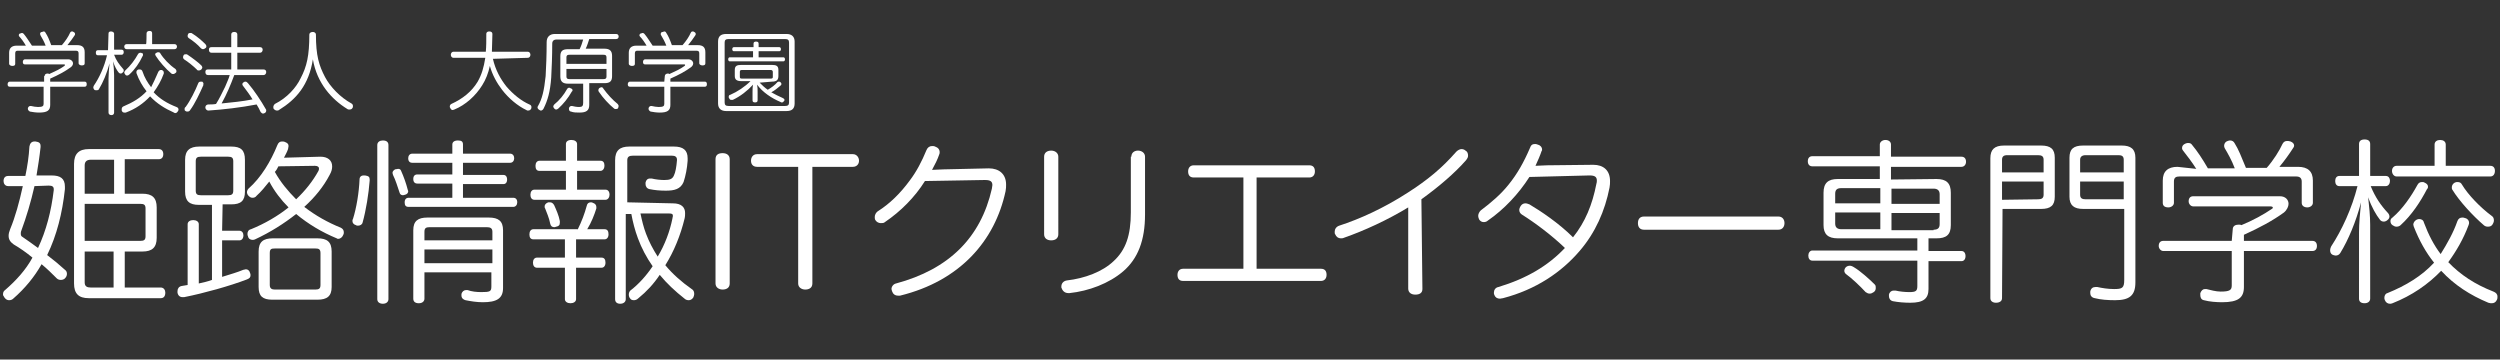
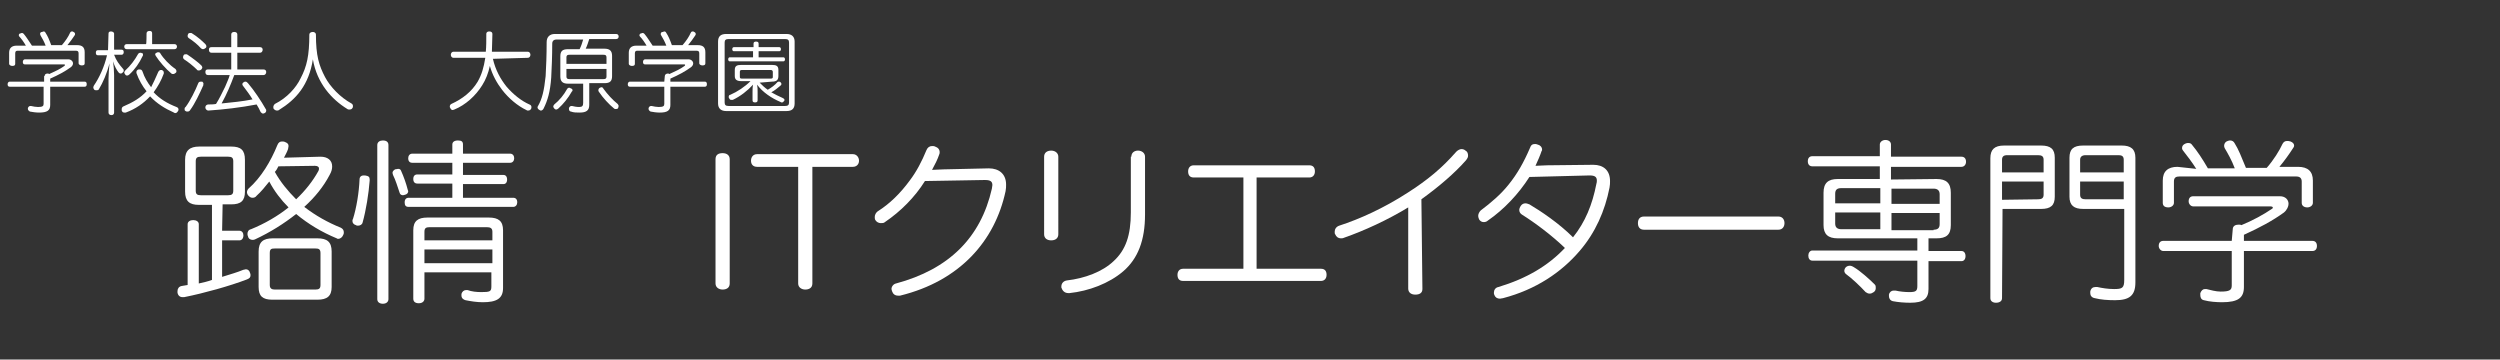
<svg xmlns="http://www.w3.org/2000/svg" version="1.1" id="_レイヤー_2" x="0px" y="0px" width="493px" height="70.9px" viewBox="0 0 493 70.9" style="enable-background:new 0 0 493 70.9;" xml:space="preserve">
  <rect x="0" y="0" width="493" height="70.9" fill="#333333" stroke="none" />
  <style type="text/css">
	.st0{fill:#FFFFFF;}
</style>
  <g id="logo">
    <g>
      <g>
        <g>
          <path class="st0" d="M8.8,15c0-0.3,0.2-0.5,0.6-0.5c0.1,0,0.2,0,0.3,0.1c1.1-0.5,2.2-1,3-1.6c0.1-0.1,0.1-0.1,0.1-0.2      c0-0.1-0.1-0.1-0.2-0.1H4.9c-0.3,0-0.4-0.2-0.4-0.5s0.2-0.5,0.4-0.5h8.6c0.5,0,0.9,0.4,0.9,0.8c0,0.3-0.2,0.6-0.5,0.8      c-1.1,0.8-2.4,1.5-4,2.2v0.6h6.8c0.3,0,0.4,0.2,0.4,0.5s-0.1,0.5-0.4,0.5H9.9v3.6c0,1.1-0.6,1.5-2.2,1.5c-0.6,0-1.3-0.1-1.8-0.2      c-0.2-0.1-0.4-0.3-0.4-0.5c0-0.1,0-0.1,0-0.2c0.1-0.2,0.2-0.4,0.5-0.4c0.1,0,0.1,0,0.1,0c0.4,0.1,1,0.2,1.4,0.2      c0.9,0,1.1-0.2,1.1-0.6v-3.4H1.9c-0.3,0-0.4-0.2-0.4-0.5s0.2-0.5,0.4-0.5h6.8V15H8.8z M5.1,9C4.7,8.3,4.2,7.6,3.8,7.2      C3.8,7.1,3.7,7,3.7,7c0-0.2,0.1-0.4,0.3-0.4c0.1,0,0.2-0.1,0.3-0.1c0.2,0,0.3,0.1,0.4,0.2c0.5,0.6,1,1.4,1.6,2.3H9      C8.7,8.2,8.3,7.5,8,7c0-0.1-0.1-0.2-0.1-0.3c0-0.2,0.1-0.4,0.4-0.4c0.1,0,0.2-0.1,0.3-0.1c0.2,0,0.3,0.1,0.4,0.3      c0.4,0.6,0.7,1.3,1.1,2.4h2.1c0.7-0.8,1.3-1.7,1.6-2.4c0.1-0.2,0.2-0.3,0.4-0.3c0.1,0,0.2,0,0.3,0.1c0.2,0.1,0.3,0.2,0.3,0.4      c0,0.1,0,0.2-0.1,0.3c-0.4,0.6-0.9,1.3-1.4,1.9h1.9c1,0,1.5,0.4,1.5,1.4v2.2c0,0.3-0.2,0.4-0.6,0.4c-0.3,0-0.6-0.2-0.6-0.4v-2      c0-0.4-0.2-0.5-0.6-0.5H3.5C3.2,10,3,10.1,3,10.5v2.1C3,12.9,2.8,13,2.4,13c-0.3,0-0.6-0.2-0.6-0.4v-2.2C1.8,9.5,2.3,9,3.3,9      L5.1,9L5.1,9z" />
          <path class="st0" d="M21.4,6.6c0-0.3,0.2-0.4,0.5-0.4s0.6,0.2,0.6,0.4v3.2H24c0.3,0,0.4,0.2,0.4,0.5s-0.2,0.5-0.4,0.5h-1.5      c0.4,1.1,1,1.9,1.7,2.7c0.1,0.1,0.2,0.2,0.2,0.4s0,0.2-0.2,0.4c-0.1,0.1-0.2,0.2-0.4,0.2s-0.3-0.1-0.4-0.2      c-0.4-0.5-0.8-1.2-1.1-2.2c0.1,0.8,0.2,1.9,0.2,2.7v7.4c0,0.3-0.2,0.5-0.5,0.5c-0.4,0-0.6-0.2-0.6-0.5v-6.7c0-0.9,0.1-2,0.2-3      c-0.5,1.9-1.3,3.8-2.1,5.1c-0.1,0.2-0.3,0.2-0.5,0.2c-0.1,0-0.3,0-0.4-0.1s-0.2-0.3-0.2-0.4s0-0.2,0.1-0.4      c1.1-1.6,2.1-3.8,2.6-6h-1.8c-0.3,0-0.4-0.2-0.4-0.5s0.1-0.5,0.4-0.5h2L21.4,6.6L21.4,6.6z M31.2,14.2c0.1-0.2,0.3-0.4,0.5-0.4      c0.1,0,0.1,0,0.2,0c0.2,0.1,0.4,0.2,0.4,0.5c0,0.1,0,0.1,0,0.2c-0.5,1.4-1.2,2.6-2,3.7c1.2,1.3,2.7,2.2,4.5,2.9      c0.3,0.1,0.4,0.3,0.4,0.5c0,0.1,0,0.2-0.1,0.3c-0.1,0.2-0.3,0.4-0.5,0.4c-0.1,0-0.2,0-0.3-0.1c-1.8-0.8-3.4-1.8-4.7-3.2      c-1.3,1.4-2.9,2.5-4.8,3.2c-0.1,0-0.2,0-0.3,0c-0.2,0-0.4-0.1-0.5-0.4c0-0.1,0-0.2,0-0.3c0-0.2,0.1-0.4,0.3-0.5      c1.9-0.8,3.4-1.7,4.6-3c-0.8-1-1.5-2.2-2-3.6c0-0.1,0-0.1,0-0.2c0-0.2,0.1-0.4,0.4-0.5c0.1,0,0.2,0,0.3,0c0.2,0,0.4,0.1,0.5,0.4      c0.4,1.2,1,2.2,1.7,3.1C30.2,16.4,30.7,15.4,31.2,14.2z M28.2,10.8c0,0.1,0,0.2-0.1,0.3c-0.6,1.3-1.5,2.6-2.6,3.6      c-0.1,0.1-0.3,0.2-0.4,0.2s-0.3,0-0.4-0.2c-0.1-0.1-0.2-0.3-0.2-0.4s0.1-0.3,0.2-0.4c1-0.9,1.9-2.1,2.5-3.2      c0.1-0.2,0.3-0.3,0.5-0.3c0.1,0,0.2,0,0.3,0.1C28.1,10.4,28.2,10.6,28.2,10.8L28.2,10.8z M28.9,6.6c0-0.3,0.2-0.5,0.6-0.5      S30,6.3,30,6.6v2.1h4.4c0.3,0,0.5,0.2,0.5,0.5s-0.2,0.5-0.5,0.5H25c-0.3,0-0.5-0.2-0.5-0.5s0.2-0.5,0.5-0.5h3.8      C28.9,8.7,28.9,6.6,28.9,6.6z M31.2,10.3c0.2,0,0.4,0.1,0.4,0.2c0.6,1,1.8,2.3,3,3.1c0.1,0.1,0.2,0.3,0.2,0.4s0,0.3-0.2,0.4      c-0.1,0.1-0.3,0.2-0.4,0.2c-0.1,0-0.3,0-0.4-0.1c-1.1-0.9-2.4-2.4-3.1-3.5c0-0.1-0.1-0.2-0.1-0.2c0-0.2,0.1-0.4,0.3-0.4      C31,10.3,31.1,10.3,31.2,10.3L31.2,10.3z" />
          <path class="st0" d="M39.7,12.9c0.1,0.1,0.2,0.3,0.2,0.4c0,0.1-0.1,0.3-0.2,0.4c-0.1,0.1-0.3,0.2-0.5,0.2c-0.1,0-0.3,0-0.4-0.2      c-0.6-0.6-1.7-1.5-2.5-2c-0.1-0.1-0.2-0.2-0.2-0.4c0-0.1,0-0.2,0.1-0.4s0.3-0.2,0.5-0.2c0.1,0,0.2,0,0.3,0.1      C37.9,11.4,39.1,12.3,39.7,12.9L39.7,12.9z M40.1,16.6c0,0.1,0,0.1,0,0.2c-0.7,1.6-1.7,3.7-2.6,4.9C37.4,21.9,37.2,22,37,22      c-0.1,0-0.3,0-0.4-0.1c-0.2-0.1-0.2-0.2-0.2-0.4c0-0.1,0-0.3,0.2-0.4c0.9-1.2,1.9-3.2,2.5-4.7c0.1-0.2,0.2-0.3,0.5-0.3      c0.1,0,0.2,0,0.3,0C40,16.2,40.2,16.4,40.1,16.6L40.1,16.6z M40.5,8.7c0.1,0.1,0.2,0.3,0.2,0.4s0,0.3-0.2,0.4      c-0.1,0.1-0.3,0.2-0.5,0.2c-0.1,0-0.3-0.1-0.4-0.2C39,8.8,38,8,37.2,7.5C37.1,7.4,37,7.3,37,7.1c0-0.1,0-0.2,0.1-0.4      s0.3-0.2,0.5-0.2c0.1,0,0.2,0,0.3,0.1C38.9,7.2,39.9,8.1,40.5,8.7L40.5,8.7z M45.6,10.4h-3.9c-0.3,0-0.5-0.2-0.5-0.6      s0.2-0.5,0.5-0.5h3.9V6.8c0-0.3,0.2-0.5,0.6-0.5s0.6,0.2,0.6,0.5v2.5h4.5c0.3,0,0.5,0.2,0.5,0.5s-0.2,0.6-0.5,0.6h-4.5v3.3H52      c0.3,0,0.5,0.2,0.5,0.5s-0.2,0.6-0.5,0.6h-5.8c-0.7,1.9-1.5,3.8-2.5,5.6c2-0.2,4.1-0.4,6.1-0.8c-0.6-1-1.3-1.9-1.9-2.7      c-0.1-0.1-0.1-0.2-0.1-0.3c0-0.2,0.1-0.3,0.3-0.4c0.1-0.1,0.2-0.1,0.3-0.1c0.2,0,0.3,0.1,0.5,0.3c1.2,1.4,2.6,3.5,3.5,5.1      c0.1,0.1,0.1,0.2,0.1,0.3c0,0.2-0.1,0.4-0.3,0.5c-0.1,0-0.2,0.1-0.3,0.1c-0.2,0-0.3-0.1-0.5-0.3c-0.2-0.5-0.5-1-0.8-1.5      c-3.1,0.6-6.5,1-9.5,1.2l0,0c-0.3,0-0.5-0.2-0.6-0.5v-0.1c0-0.4,0.2-0.5,0.5-0.6c0.5,0,1.1,0,1.6-0.1c0.7-1.1,1.2-2.2,1.8-3.4      c0.3-0.8,0.7-1.5,0.9-2.3H41c-0.3,0-0.5-0.2-0.5-0.6s0.2-0.5,0.5-0.5h4.6V10.4L45.6,10.4z" />
          <path class="st0" d="M55,21.7c-0.1,0.1-0.3,0.1-0.4,0.1c-0.2,0-0.4-0.1-0.6-0.3c-0.1-0.1-0.1-0.3-0.1-0.4c0-0.2,0.1-0.4,0.3-0.6      c2.4-1.2,4.2-3.2,5.1-5.1C60.5,13.1,61,11,61,6.8c0-0.3,0.3-0.5,0.7-0.5c0.3,0,0.6,0.2,0.6,0.5c0,4.2,0.6,6.1,1.8,8.4      c1,1.9,3,4,5.2,5.2c0.2,0.1,0.3,0.3,0.3,0.5c0,0.1,0,0.3-0.1,0.4c-0.1,0.2-0.3,0.3-0.6,0.3c-0.1,0-0.3,0-0.4-0.1      c-3.1-1.9-6-5.1-6.8-9.8C60.9,16.8,58.4,19.6,55,21.7L55,21.7z" />
          <path class="st0" d="M97.2,11.6c0.5,2.2,1.5,4,2.7,5.5c1.3,1.5,2.9,2.8,4.5,3.5c0.3,0.1,0.4,0.3,0.4,0.5c0,0.1,0,0.3-0.1,0.4      c-0.1,0.2-0.3,0.3-0.6,0.3c-0.1,0-0.2,0-0.3-0.1c-1.7-0.8-3.5-2.3-4.8-4c-1-1.3-1.9-2.9-2.4-4.7c-0.3,1.4-0.8,2.7-1.5,3.8      c-1.3,2.1-3.3,3.9-5.5,4.8c-0.1,0-0.2,0.1-0.3,0.1c-0.2,0-0.4-0.1-0.5-0.4c-0.1-0.1-0.1-0.2-0.1-0.3c0-0.2,0.1-0.4,0.3-0.5      c2.2-1,4-2.4,5.2-4.4c0.8-1.4,1.2-2.8,1.5-4.7h-6.3c-0.3,0-0.5-0.3-0.5-0.6s0.2-0.6,0.5-0.6h6.4c0.1-1,0.1-2.2,0.1-3.5      c0-0.4,0.3-0.5,0.6-0.5c0.4,0,0.6,0.2,0.6,0.5c0,1.3-0.1,2.4-0.1,3.5h7.1c0.3,0,0.5,0.3,0.5,0.6s-0.2,0.6-0.5,0.6L97.2,11.6      L97.2,11.6z" />
          <path class="st0" d="M116.2,20.7c0,1.1-0.6,1.5-1.9,1.5c-0.6,0-1.2,0-1.7-0.2c-0.3,0-0.4-0.3-0.4-0.5c0,0,0-0.1,0-0.2      c0.1-0.2,0.2-0.4,0.5-0.4h0.1c0.4,0.1,0.9,0.2,1.4,0.2c0.6,0,0.8-0.2,0.8-0.8v-3.8h-3c-1,0-1.5-0.4-1.5-1.4v-4      c0-1,0.4-1.4,1.5-1.4h2.3c0.3-0.6,0.5-1.2,0.7-1.9h-5.3c-0.5,0-0.8,0.3-0.8,0.8c0,2.5-0.1,4.8-0.2,6.7c-0.2,2.8-0.7,4.5-1.5,6.1      c-0.1,0.2-0.3,0.4-0.5,0.4c-0.1,0-0.2,0-0.3-0.1c-0.2-0.1-0.4-0.3-0.4-0.5c0-0.1,0-0.2,0.1-0.3c0.8-1.4,1.2-3,1.5-5.9      c0.1-1.8,0.2-4.1,0.2-6.7c0-1,0.6-1.6,1.6-1.6h12.1c0.3,0,0.5,0.2,0.5,0.5s-0.2,0.5-0.5,0.5h-5.3c-0.2,0.6-0.4,1.3-0.7,1.9h3.7      c1,0,1.5,0.4,1.5,1.4v4c0,1-0.4,1.4-1.5,1.4h-3L116.2,20.7L116.2,20.7z M112.9,17.8c0,0.1,0,0.2-0.1,0.2      c-0.8,1.4-1.7,2.5-2.7,3.4c-0.1,0.1-0.3,0.2-0.4,0.2c-0.2,0-0.3-0.1-0.4-0.2s-0.2-0.3-0.2-0.4s0.1-0.3,0.2-0.4      c1-0.8,1.9-1.9,2.5-3c0.1-0.2,0.3-0.3,0.4-0.3s0.2,0,0.3,0.1C112.8,17.5,112.9,17.6,112.9,17.8L112.9,17.8z M119.6,11.3      c0-0.4-0.2-0.5-0.6-0.5h-6.7c-0.4,0-0.6,0.1-0.6,0.5v1.3h7.9C119.6,12.6,119.6,11.3,119.6,11.3z M111.7,15.1      c0,0.4,0.2,0.5,0.6,0.5h6.7c0.4,0,0.6-0.1,0.6-0.5v-1.5h-7.9C111.7,13.6,111.7,15.1,111.7,15.1z M118.6,17.2      c0.2,0,0.3,0.1,0.4,0.3c0.8,1.1,1.8,2.2,2.8,3c0.1,0.1,0.2,0.3,0.2,0.4s-0.1,0.3-0.1,0.4c-0.1,0.2-0.3,0.2-0.5,0.2      c-0.1,0-0.2,0-0.3-0.1c-1-0.8-2.2-2.1-3-3.3c-0.1-0.1-0.1-0.2-0.1-0.3c0-0.2,0.1-0.4,0.3-0.5C118.5,17.2,118.6,17.2,118.6,17.2      L118.6,17.2z" />
          <path class="st0" d="M131.1,15c0-0.3,0.3-0.5,0.6-0.5c0.1,0,0.2,0,0.3,0.1c1.1-0.5,2.2-1,3-1.6c0.1-0.1,0.1-0.1,0.1-0.2      c0-0.1-0.1-0.1-0.2-0.1h-7.7c-0.3,0-0.4-0.2-0.4-0.5s0.2-0.5,0.4-0.5h8.6c0.5,0,0.9,0.4,0.9,0.8c0,0.3-0.2,0.6-0.5,0.8      c-1.1,0.8-2.4,1.5-4,2.2v0.6h6.8c0.3,0,0.4,0.2,0.4,0.5s-0.1,0.5-0.4,0.5h-6.8v3.6c0,1.1-0.6,1.5-2.1,1.5      c-0.6,0-1.3-0.1-1.8-0.2c-0.2-0.1-0.4-0.3-0.4-0.5c0-0.1,0-0.1,0-0.2c0.1-0.2,0.2-0.4,0.5-0.4c0.1,0,0.1,0,0.1,0      c0.4,0.1,1,0.2,1.4,0.2c0.9,0,1.1-0.2,1.1-0.6v-3.4h-6.8c-0.3,0-0.4-0.2-0.4-0.5s0.2-0.5,0.4-0.5h6.8L131.1,15L131.1,15z       M127.5,9c-0.4-0.7-0.9-1.4-1.3-1.8c-0.1-0.1-0.1-0.2-0.1-0.2c0-0.2,0.1-0.4,0.3-0.4c0.1,0,0.2-0.1,0.3-0.1      c0.2,0,0.3,0.1,0.4,0.2c0.5,0.6,1,1.4,1.6,2.3h2.7c-0.3-0.8-0.7-1.5-1-2c-0.1-0.1-0.1-0.2-0.1-0.3c0-0.2,0.1-0.4,0.4-0.4      c0.1,0,0.2-0.1,0.3-0.1c0.2,0,0.3,0.1,0.4,0.3c0.4,0.6,0.7,1.3,1.1,2.4h2.1c0.7-0.8,1.3-1.7,1.6-2.4c0.1-0.2,0.2-0.3,0.4-0.3      c0.1,0,0.2,0,0.3,0.1c0.2,0.1,0.3,0.2,0.3,0.4c0,0.1,0,0.2-0.1,0.3c-0.4,0.6-0.9,1.3-1.4,1.9h1.9c1,0,1.5,0.4,1.5,1.4v2.2      c0,0.3-0.2,0.4-0.6,0.4c-0.3,0-0.6-0.2-0.6-0.4v-2c0-0.4-0.2-0.5-0.6-0.5h-11.6c-0.3,0-0.5,0.1-0.5,0.5v2.1      c0,0.3-0.2,0.4-0.6,0.4c-0.3,0-0.6-0.2-0.6-0.4v-2.2c0-0.9,0.5-1.4,1.5-1.4L127.5,9L127.5,9z" />
          <path class="st0" d="M156.7,20.4c0,1-0.5,1.5-1.6,1.5h-11.9c-1,0-1.6-0.5-1.6-1.5V8.2c0-1,0.5-1.5,1.6-1.5h11.9      c1,0,1.6,0.5,1.6,1.5V20.4z M154.8,20.9c0.6,0,0.8-0.2,0.8-0.7V8.4c0-0.5-0.2-0.7-0.8-0.7h-11.1c-0.6,0-0.8,0.2-0.8,0.7v11.8      c0,0.5,0.2,0.7,0.8,0.7C143.7,20.9,154.8,20.9,154.8,20.9z M144.7,10.1c-0.2,0-0.3-0.2-0.3-0.4s0.1-0.4,0.3-0.4h3.9V8.6      c0-0.3,0.2-0.4,0.5-0.4s0.5,0.1,0.5,0.4v0.7h4.1c0.2,0,0.3,0.2,0.3,0.4s-0.1,0.4-0.3,0.4h-4.1v1.2h4.9c0.2,0,0.3,0.2,0.3,0.4      s-0.1,0.4-0.3,0.4h-10.6c-0.2,0-0.3-0.2-0.3-0.4s0.1-0.4,0.3-0.4h4.6v-1.2H144.7z M149.8,16.3c0.5,0.5,1,1,1.6,1.4      c0.7-0.4,1.4-0.9,1.9-1.5c0.1-0.1,0.2-0.1,0.3-0.1s0.2,0,0.3,0.1s0.2,0.2,0.2,0.4c0,0.1-0.1,0.2-0.2,0.3c-0.6,0.5-1.2,1-1.8,1.3      c0.7,0.4,1.5,0.8,2.2,1.1c0.2,0.1,0.4,0.2,0.4,0.4c0,0.1,0,0.2-0.1,0.2c-0.1,0.2-0.2,0.3-0.4,0.3c-0.1,0-0.2,0-0.3-0.1      c-1.7-0.7-3.5-1.9-4.6-3.4c0.1,0.5,0.1,0.9,0.1,1.4v1.7c0,0.3-0.2,0.4-0.5,0.4s-0.5-0.1-0.5-0.4v-1.7c0-0.4,0-0.9,0.1-1.4      c-1.1,1.2-2.5,2.3-4,3c-0.1,0-0.2,0-0.3,0c-0.2,0-0.3-0.1-0.4-0.3c-0.1-0.1-0.1-0.2-0.1-0.3c0-0.2,0.1-0.4,0.3-0.4      c1.4-0.6,2.9-1.6,4-2.7h-1.8c-0.9,0-1.3-0.3-1.3-1v-1.2c0-0.8,0.4-1,1.3-1h6c0.9,0,1.3,0.2,1.3,1V15c0,0.8-0.4,1.1-1.3,1.1      L149.8,16.3L149.8,16.3z M146.3,13.8c-0.3,0-0.4,0.1-0.4,0.4v1c0,0.2,0.1,0.3,0.4,0.3h5.7c0.3,0,0.4-0.1,0.4-0.3v-1      c0-0.2-0.1-0.4-0.4-0.4H146.3z" />
        </g>
        <g>
-           <path class="st0" d="M1.6,36.7c-0.6,0-0.9-0.5-0.9-1c0-0.6,0.3-1,0.9-1H5c0.4-1.9,0.7-3.9,0.8-5.8c0.1-0.6,0.4-1,1-1      c0.1,0,0.2,0,0.2,0c0.7,0.1,1,0.3,1,0.9c0,0.1,0,0.1,0,0.2c-0.2,1.9-0.5,3.8-0.8,5.6h3c1.7,0,2.6,0.6,2.6,2.2c0,0.1,0,0.3,0,0.5      c-0.5,4.7-1.6,9.1-3.5,13c1.2,0.9,2.4,1.9,3.5,2.9c0.3,0.2,0.4,0.5,0.4,0.8s-0.1,0.6-0.4,0.9c-0.2,0.2-0.5,0.3-0.8,0.3      s-0.6-0.1-0.8-0.3c-0.9-0.9-1.9-1.9-3-2.8c-1.4,2.5-3.3,4.8-5.6,6.8c-0.2,0.2-0.5,0.3-0.8,0.3s-0.6-0.1-0.9-0.5      c-0.1-0.2-0.2-0.3-0.3-0.5c0-0.1,0-0.2,0-0.2c0-0.3,0.1-0.6,0.4-0.8c2.2-1.9,4.1-4,5.4-6.4c-1.2-1-2.5-1.9-3.7-2.6      c-0.7-0.5-1-1-1-1.7c0-0.4,0.1-0.8,0.3-1.3c1-2.4,1.8-5.3,2.5-8.5C4.6,36.7,1.6,36.7,1.6,36.7z M6.8,36.7      c-0.7,3.1-1.6,6.1-2.6,8.8c-0.1,0.2-0.1,0.5-0.1,0.6c0,0.3,0.1,0.5,0.3,0.6c0.9,0.6,2,1.4,3.1,2.2c1.6-3.4,2.6-7.2,3.1-11.4      v-0.2c0-0.5-0.3-0.7-1-0.7L6.8,36.7L6.8,36.7z M24.6,38.2h3.5c1.9,0,2.8,0.8,2.8,2.7v6c0,1.9-0.9,2.7-2.8,2.7h-3.5v7.1h7.1      c0.6,0,0.9,0.5,0.9,1c0,0.7-0.3,1.1-0.9,1.1H17.5c-2,0-2.9-0.9-2.9-2.9V32.3c0-2,1-2.9,2.9-2.9h13.8c0.6,0,0.9,0.4,0.9,1      c0,0.6-0.3,1-0.9,1h-6.7L24.6,38.2L24.6,38.2z M17.9,31.5c-0.7,0-1.2,0.3-1.2,1.1v5.6h5.8v-6.7H17.9L17.9,31.5z M27.7,47.5      c0.7,0,1-0.2,1-0.9v-5.5c0-0.7-0.3-0.9-1-0.9h-11v7.3H27.7z M22.4,49.6h-5.7v6.1c0,0.8,0.5,1,1.2,1h4.5L22.4,49.6L22.4,49.6z" />
          <path class="st0" d="M43.8,45.5h3.4c0.5,0,0.8,0.4,0.8,0.9c0,0.6-0.3,1-0.8,1h-3.4v7.2c1.6-0.5,3-0.9,4.2-1.4      c0.2,0,0.3-0.1,0.5-0.1c0.4,0,0.7,0.3,0.8,0.7c0.1,0.2,0.1,0.3,0.1,0.5c0,0.4-0.2,0.6-0.7,0.8c-3.4,1.3-8.4,2.7-12.4,3.5      c-0.1,0-0.2,0-0.3,0c-0.5,0-0.9-0.3-1-0.9c0-0.1,0-0.2,0-0.3c0-0.5,0.3-0.9,0.8-1c0.4-0.1,0.8-0.1,1.2-0.2v-12      c0-0.5,0.5-0.8,1.1-0.8s1.1,0.3,1.1,0.8v11.7c0.9-0.2,1.8-0.4,2.6-0.7V40.4h-2.6c-1.8,0-2.7-0.7-2.7-2.6v-6.3      c0-1.8,0.9-2.6,2.8-2.6h6.3c1.9,0,2.7,0.7,2.7,2.6v6.3c0,1.8-0.8,2.5-2.7,2.5h-1.7L43.8,45.5L43.8,45.5z M45,38.5      c0.7,0,1-0.2,1-0.9v-5.8c0-0.7-0.3-0.9-1-0.9h-5.4c-0.7,0-1,0.2-1,0.9v5.8c0,0.7,0.3,0.9,1,0.9H45z M63.2,30.9      c1.4,0,2.3,0.7,2.3,1.9c0,0.5-0.1,1-0.5,1.7c-1.2,2.3-2.9,4.4-5,6.3c2.2,1.7,4.7,3.1,7.2,4.1c0.4,0.2,0.6,0.5,0.6,0.9      c0,0.2,0,0.3-0.1,0.5c-0.2,0.5-0.6,0.8-1,0.8c-0.1,0-0.2,0-0.3-0.1c-2.9-1.2-5.6-2.8-8-4.8c-2.4,1.9-5.1,3.6-8.1,5      c-0.2,0.1-0.3,0.1-0.5,0.1c-0.4,0-0.8-0.2-0.9-0.7c-0.1-0.2-0.1-0.3-0.1-0.5c0-0.4,0.2-0.8,0.7-0.9c2.7-1.1,5.3-2.6,7.4-4.3      c-1.5-1.5-2.8-3.2-3.8-5.1c-0.8,1-1.6,2-2.5,2.8c-0.2,0.3-0.5,0.4-0.8,0.4s-0.5-0.1-0.8-0.4c-0.2-0.2-0.3-0.5-0.3-0.7      s0.1-0.5,0.3-0.7c2.5-2.2,4.4-5.4,5.7-8.6c0.2-0.5,0.5-0.7,0.9-0.7c0.2,0,0.4,0,0.6,0.1c0.5,0.2,0.7,0.4,0.7,0.8      c0,0.2-0.1,0.4-0.1,0.6c-0.2,0.6-0.5,1.1-0.8,1.7L63.2,30.9L63.2,30.9z M62.6,47c1.9,0,2.8,0.7,2.8,2.6v7c0,1.8-0.9,2.5-2.8,2.5      h-8.9c-1.9,0-2.7-0.7-2.7-2.5v-7c0-1.9,0.9-2.6,2.8-2.6H62.6L62.6,47z M62.2,57.1c0.7,0,1-0.2,1-0.9v-6.3c0-0.8-0.4-0.9-1-0.9      h-8c-0.7,0-1,0.1-1,0.9v6.3c0,0.7,0.4,0.9,1,0.9H62.2z M54.9,32.8c-0.2,0.4-0.4,0.8-0.7,1.1c1.1,2,2.6,3.8,4.2,5.4      c1.8-1.7,3.3-3.6,4.4-5.6c0.1-0.2,0.1-0.3,0.1-0.5c0-0.3-0.3-0.5-0.8-0.5L54.9,32.8L54.9,32.8z" />
          <path class="st0" d="M72.9,35.4v0.2c-0.2,2.6-0.7,5.8-1.4,8.3c-0.1,0.4-0.5,0.6-0.9,0.6c-0.1,0-0.3,0-0.4-0.1      c-0.4-0.1-0.7-0.4-0.7-0.8c0-0.1,0-0.3,0.1-0.4c0.7-2.2,1.2-5.3,1.3-7.8c0-0.5,0.3-0.8,0.8-0.8H72      C72.7,34.7,72.9,34.9,72.9,35.4L72.9,35.4z M76.6,59c0,0.5-0.4,0.9-1.1,0.9c-0.6,0-1.1-0.3-1.1-0.9V28.6c0-0.6,0.5-0.9,1.1-0.9      c0.7,0,1.1,0.3,1.1,0.9V59z M78.5,33.3c0.3,0,0.5,0.1,0.6,0.4c0.5,1.1,1,2.5,1.3,3.7c0,0.1,0.1,0.2,0.1,0.3      c0,0.3-0.2,0.6-0.6,0.7c-0.1,0-0.3,0.1-0.4,0.1c-0.3,0-0.6-0.1-0.7-0.5c-0.4-1.2-0.8-2.5-1.3-3.5c0-0.1-0.1-0.3-0.1-0.4      c0-0.3,0.2-0.5,0.5-0.7C78.1,33.4,78.3,33.3,78.5,33.3L78.5,33.3z M89.2,36.2h-6.9c-0.5,0-0.8-0.3-0.8-0.9s0.3-0.9,0.8-0.9h6.9      v-2.3h-7.9c-0.5,0-0.8-0.3-0.8-0.9c0-0.5,0.3-0.9,0.8-0.9h7.9v-1.8c0-0.5,0.4-0.8,1.1-0.8s1,0.2,1,0.8v1.8h9.3      c0.5,0,0.8,0.4,0.8,0.9s-0.3,0.9-0.8,0.9h-9.3v2.4h8c0.4,0,0.7,0.3,0.7,0.9s-0.3,0.9-0.7,0.9h-8V39h9.9c0.5,0,0.8,0.3,0.8,0.9      c0,0.5-0.3,0.9-0.8,0.9H80.6c-0.6,0-0.8-0.3-0.8-0.9c0-0.6,0.3-0.9,0.8-0.9h8.6C89.2,38.9,89.2,36.2,89.2,36.2z M83.7,53.7v5.2      c0,0.5-0.4,0.9-1.1,0.9s-1.1-0.3-1.1-0.9V45.4c0-1.8,0.9-2.5,2.8-2.5h12.1c1.9,0,2.8,0.7,2.8,2.5v11.4c0,2.1-1.3,2.8-4,2.8      c-1.2,0-2.4-0.2-3.4-0.4c-0.4-0.1-0.8-0.4-0.8-0.9c0-0.1,0-0.2,0-0.3c0.1-0.5,0.5-0.8,0.9-0.8c0.1,0,0.2,0,0.3,0      c0.8,0.3,1.8,0.4,2.7,0.4c1.7,0,2-0.1,2-1.1v-2.8C97.1,53.7,83.7,53.7,83.7,53.7z M97.1,45.7c0-0.7-0.4-0.9-1.1-0.9H84.7      c-0.7,0-1,0.2-1,0.9v1.7h13.4V45.7z M97.1,49.2H83.7v2.7h13.4V49.2z" />
-           <path class="st0" d="M111.6,28.4c0-0.5,0.4-0.8,1.1-0.8c0.6,0,1.1,0.3,1.1,0.8v3.3h4.6c0.6,0,0.8,0.4,0.8,1c0,0.5-0.3,1-0.8,1      h-4.6v3.7h5.6c0.5,0,0.8,0.4,0.8,1c0,0.5-0.3,1-0.8,1h-14c-0.6,0-0.8-0.5-0.8-1c0-0.6,0.3-1,0.8-1h6.2v-3.7h-5.2      c-0.6,0-0.8-0.4-0.8-1s0.3-1,0.8-1h5.2L111.6,28.4L111.6,28.4z M113.9,45.3c0.8-1.6,1.4-3.2,1.8-4.7c0.1-0.5,0.4-0.7,0.8-0.7      c0.1,0,0.3,0,0.4,0.1c0.4,0.1,0.7,0.4,0.7,0.8c0,0.1,0,0.2,0,0.3c-0.4,1.3-1,2.8-1.8,4.1h3.4c0.6,0,0.8,0.4,0.8,1s-0.3,1-0.8,1      h-5.6v3.6h5c0.6,0,0.8,0.4,0.8,1s-0.3,1-0.8,1h-5V59c0,0.5-0.5,0.8-1.1,0.8s-1.1-0.3-1.1-0.8v-6.2h-5.5c-0.5,0-0.8-0.4-0.8-1      s0.3-1,0.8-1h5.5v-3.6h-6.2c-0.6,0-0.8-0.4-0.8-1s0.3-1,0.8-1h8.7C113.9,45.2,113.9,45.3,113.9,45.3z M108.5,39.9      c0.3,0,0.6,0.2,0.8,0.6c0.4,0.9,0.9,2,1.1,3.1c0,0.1,0,0.2,0,0.3c0,0.5-0.2,0.7-0.7,0.8c-0.1,0-0.2,0.1-0.4,0.1      c-0.4,0-0.7-0.2-0.8-0.7c-0.2-1.1-0.7-2.2-1-3c-0.1-0.1-0.1-0.3-0.1-0.4c0-0.3,0.2-0.6,0.7-0.8      C108.3,39.9,108.4,39.9,108.5,39.9L108.5,39.9z M132.7,40.1c1.7,0,2.4,0.8,2.4,1.9c0,0.3,0,0.7-0.1,1.1      c-0.8,3.3-2.1,6.5-3.8,9.2c1.4,1.7,3.2,3.3,5.2,4.7c0.4,0.2,0.5,0.6,0.5,1c0,0.2-0.1,0.5-0.2,0.7c-0.3,0.4-0.6,0.5-0.9,0.5      s-0.6-0.1-0.8-0.3c-1.9-1.5-3.5-3-4.9-4.7c-1.2,1.8-2.6,3.3-4.2,4.6c-0.3,0.3-0.6,0.4-0.9,0.4s-0.6-0.1-0.7-0.3      c-0.2-0.2-0.3-0.5-0.3-0.8s0.1-0.6,0.3-0.8c1.7-1.3,3.2-3,4.4-4.8c-1.2-1.7-2.2-3.6-2.9-5.5c-0.6-1.6-1-3.2-1.3-4.8h-1.1V59      c0,0.5-0.4,0.9-1.1,0.9c-0.6,0-1-0.3-1-0.9V31.6c0-1.9,0.9-2.7,2.8-2.7h8.8c1.8,0,2.7,0.7,2.7,2.3c0,0.1,0,0.3,0,0.5      c-0.1,1.5-0.4,3-0.8,4.2c-0.6,1.4-1.8,1.7-3.5,1.7c-1.2,0-2.2-0.1-3.2-0.3c-0.5-0.1-0.8-0.5-0.8-1c0-0.1,0-0.2,0-0.3      c0.1-0.5,0.4-0.8,0.9-0.8c0.1,0,0.2,0,0.3,0c0.8,0.2,1.8,0.3,2.5,0.3c1.1,0,1.6-0.2,1.9-0.9c0.3-0.6,0.5-1.7,0.6-3v-0.1      c0-0.6-0.4-0.8-1-0.8h-7.7c-0.7,0-1.1,0.2-1.1,0.9v8.3L132.7,40.1L132.7,40.1z M126.3,42.1c0.3,1.4,0.6,2.7,1.1,4      c0.6,1.6,1.4,3.1,2.3,4.5c1.4-2.3,2.4-5,2.9-7.5c0-0.2,0.1-0.4,0.1-0.5c0-0.4-0.2-0.5-0.7-0.5H126.3L126.3,42.1z" />
          <path class="st0" d="M143.9,55.9c0,0.9-0.7,1.2-1.4,1.2s-1.4-0.4-1.4-1.2V31.4c0-0.9,0.6-1.2,1.4-1.2s1.4,0.4,1.4,1.2V55.9z" />
          <path class="st0" d="M149.3,32.9c-0.8,0-1.2-0.5-1.2-1.2c0-0.7,0.4-1.3,1.2-1.3h18.9c0.7,0,1.2,0.6,1.2,1.3      c0,0.7-0.5,1.2-1.2,1.2h-8v23c0,0.9-0.7,1.2-1.4,1.2s-1.4-0.4-1.4-1.2v-23H149.3L149.3,32.9z" />
          <path class="st0" d="M182.4,35.7c-2,3.2-4.8,6-7.9,8.1c-0.2,0.2-0.5,0.2-0.8,0.2c-0.4,0-0.8-0.2-1-0.5c-0.2-0.2-0.2-0.5-0.2-0.7      c0-0.4,0.2-0.9,0.7-1.2c2.2-1.4,4.3-3.4,6.2-6c1.3-1.7,2.4-3.8,3.3-6c0.2-0.5,0.6-0.8,1.1-0.8c0.2,0,0.4,0,0.6,0.1      c0.6,0.2,0.9,0.6,0.9,1.1c0,0.2,0,0.3-0.1,0.5c-0.3,0.9-0.8,1.9-1.4,3c0.7,0,1.5-0.1,2.3-0.1l8.9-0.2c2,0,3.4,1.1,3.4,3.2      c0,0.4,0,0.8-0.1,1.3c-2.1,9.8-9,17.7-20.8,20.6c-0.1,0-0.3,0-0.4,0c-0.6,0-1-0.3-1.2-0.9c0-0.1-0.1-0.3-0.1-0.4      c0-0.5,0.4-1,0.9-1.1c10.4-2.8,16.7-9,18.9-18.7c0-0.2,0.1-0.5,0.1-0.7c0-0.7-0.4-1-1.4-1H194L182.4,35.7L182.4,35.7z" />
          <path class="st0" d="M208.7,46.2c0,0.8-0.6,1.2-1.4,1.2s-1.4-0.4-1.4-1.2V30.9c0-0.8,0.6-1.2,1.4-1.2s1.4,0.5,1.4,1.2V46.2z       M223.1,30.9c0-0.8,0.6-1.2,1.3-1.2c0.8,0,1.4,0.5,1.4,1.2v11.4c0,5.1-1.4,8.7-4.3,11.2c-2.8,2.4-6.8,3.9-10.6,4.3h-0.2      c-0.8,0-1.2-0.5-1.4-1.1c0-0.1,0-0.2,0-0.2c0-0.6,0.4-1.1,1.1-1.2c3.5-0.4,7-1.7,9.2-3.8c2.4-2.2,3.4-5.1,3.4-9.6v-11H223.1z" />
          <path class="st0" d="M260.5,53c0.8,0,1.1,0.5,1.1,1.2s-0.4,1.2-1.1,1.2h-27.2c-0.8,0-1.1-0.5-1.1-1.2s0.4-1.2,1.1-1.2h11.9V35      h-9.8c-0.8,0-1.1-0.5-1.1-1.2s0.4-1.2,1.1-1.2h22.8c0.8,0,1.1,0.5,1.1,1.2s-0.4,1.2-1.1,1.2h-10.4v18H260.5z" />
          <path class="st0" d="M280.5,57c0,0.8-0.6,1.1-1.4,1.1s-1.4-0.4-1.4-1.2v-16c-4.1,2.5-8.7,4.6-12.7,6c-0.2,0.1-0.4,0.1-0.6,0.1      c-0.5,0-0.9-0.3-1.1-0.8c-0.1-0.1-0.1-0.3-0.1-0.5c0-0.5,0.3-1,0.9-1.2c4-1.3,8.7-3.4,13.5-6.5c3.9-2.5,6.7-4.8,9.6-8.1      c0.3-0.3,0.7-0.5,1-0.5s0.6,0.1,0.8,0.3c0.4,0.2,0.5,0.6,0.5,1c0,0.3-0.1,0.5-0.4,0.9c-2.2,2.5-5.2,5.1-8.8,7.7L280.5,57      L280.5,57z" />
          <path class="st0" d="M301.6,34.9c-2.1,3.3-5,6.4-8.2,8.6c-0.2,0.2-0.5,0.3-0.8,0.3c-0.4,0-0.7-0.2-0.9-0.5      c-0.1-0.2-0.2-0.5-0.2-0.7c0-0.4,0.2-0.8,0.5-1.1c2-1.5,4-3.2,5.5-5.1c1.7-2.1,3-4.4,4.2-7.2c0.2-0.6,0.5-0.8,1-0.8      c0.1,0,0.3,0,0.5,0.1c0.5,0.1,0.9,0.5,0.9,1c0,0.1,0,0.2-0.1,0.3c-0.3,0.9-0.7,1.8-1.2,2.9c0.7,0,1.5-0.1,2.3-0.1l9.1-0.1      c2,0,3.3,1.1,3.3,3.2c0,0.4,0,0.8-0.1,1.3c-0.9,4.6-2.8,8.9-5.9,12.5c-3.6,4.2-8.6,7.6-15.1,9.3c-0.2,0-0.4,0.1-0.6,0.1      c-0.5,0-0.9-0.2-1.1-0.7c-0.1-0.2-0.1-0.3-0.1-0.5c0-0.5,0.3-1,0.9-1.1c5.6-1.7,9.8-4.2,13.1-7.7c-2.6-2.5-5.8-4.9-8.5-6.6      c-0.3-0.2-0.5-0.5-0.5-0.9c0-0.2,0.1-0.5,0.3-0.8c0.2-0.3,0.5-0.5,0.9-0.5c0.3,0,0.5,0.1,0.8,0.2c2.2,1.3,5.8,3.7,8.6,6.5      c2.4-3,3.8-6.4,4.6-10.5c0.1-0.3,0.1-0.5,0.1-0.7c0-0.7-0.4-1-1.4-1h-0.1L301.6,34.9L301.6,34.9z" />
          <path class="st0" d="M324.2,45.3c-0.8,0-1.2-0.5-1.2-1.3s0.4-1.3,1.2-1.3h26.5c0.8,0,1.2,0.6,1.2,1.3s-0.4,1.3-1.2,1.3H324.2      L324.2,45.3z" />
          <path class="st0" d="M381.9,35.3c1.9,0,2.8,0.8,2.8,2.7v6.4c0,1.9-0.9,2.6-2.8,2.6h-1.6v2.5h6.5c0.5,0,0.8,0.4,0.8,1      s-0.3,1-0.8,1h-6.5V57c0,1.9-1,2.7-3.6,2.7c-1.1,0-2.4-0.1-3.4-0.3c-0.5-0.1-0.8-0.5-0.8-1c0-0.1,0-0.2,0-0.3      c0.1-0.5,0.5-0.8,0.9-0.8c0.1,0,0.2,0,0.4,0c0.8,0.2,1.9,0.3,2.7,0.3c1.3,0,1.6-0.2,1.6-1.2v-5h-20.7c-0.5,0-0.8-0.4-0.8-1      c0-0.5,0.3-1,0.8-1h20.7V47h-15.7c-1.9,0-2.8-0.8-2.8-2.6V38c0-1.9,0.9-2.7,2.8-2.7h8.3v-2.5h-13.3c-0.5,0-0.9-0.3-0.9-1      c0-0.7,0.4-1,0.9-1h13.3v-2.3c0-0.5,0.5-0.9,1.1-0.9c0.7,0,1.1,0.4,1.1,0.9v2.4h13.9c0.5,0,0.9,0.3,0.9,1c0,0.6-0.4,1-0.9,1      h-13.9v2.5L381.9,35.3L381.9,35.3z M370.8,37.1h-7.7c-0.8,0-1.2,0.3-1.2,1.1v1.9h8.9L370.8,37.1L370.8,37.1z M370.8,41.9h-8.9      v2.2c0,0.8,0.5,1.1,1.2,1.1h7.7L370.8,41.9L370.8,41.9z M369.7,56.1c0.2,0.2,0.2,0.4,0.2,0.7s-0.1,0.6-0.4,0.8s-0.5,0.3-0.8,0.3      s-0.5-0.1-0.8-0.3c-1.1-1.2-2.7-2.7-3.8-3.5c-0.3-0.2-0.4-0.5-0.4-0.7s0.1-0.5,0.3-0.7c0.2-0.2,0.5-0.3,0.8-0.3      c0.2,0,0.5,0.1,0.8,0.3C366.8,53.4,368.6,55,369.7,56.1L369.7,56.1z M382.5,40.2v-1.9c0-0.8-0.5-1.1-1.2-1.1H373v3H382.5      L382.5,40.2z M381.3,45.3c0.8,0,1.2-0.3,1.2-1.1V42H373v3.4h8.3V45.3z" />
          <path class="st0" d="M394.8,58.8c0,0.6-0.5,0.9-1.2,0.9c-0.6,0-1.1-0.3-1.1-0.9V31.2c0-1.7,0.8-2.5,2.7-2.5h7.3      c1.9,0,2.7,0.7,2.7,2.4v7.7c0,1.7-0.8,2.4-2.7,2.4h-7.6L394.8,58.8L394.8,58.8z M403,31.5c0-0.7-0.4-0.9-1.1-0.9h-6.1      c-0.7,0-1,0.3-1,0.9V34h8.2V31.5z M401.9,39.3c0.7,0,1.1-0.2,1.1-0.9v-2.6h-8.2v3.6L401.9,39.3L401.9,39.3z M410.8,41.2      c-1.8,0-2.7-0.7-2.7-2.4v-7.7c0-1.7,0.8-2.4,2.7-2.4h7.6c1.8,0,2.7,0.7,2.7,2.4v24.6c0,2.6-1.2,3.5-4,3.5c-1.5,0-2.8-0.1-4-0.4      c-0.6-0.1-0.9-0.5-0.9-1c0-0.1,0-0.2,0-0.3c0.1-0.6,0.5-0.9,1-0.9c0.1,0,0.2,0,0.4,0c0.9,0.2,2.1,0.4,3.3,0.4c1.6,0,2-0.2,2-1.8      v-14L410.8,41.2L410.8,41.2z M418.8,31.5c0-0.7-0.4-0.9-1-0.9h-6.5c-0.7,0-1.1,0.3-1.1,0.9V34h8.6V31.5L418.8,31.5z M418.8,35.8      h-8.6v2.6c0,0.7,0.4,0.9,1.1,0.9h7.5V35.8L418.8,35.8z" />
          <path class="st0" d="M440.3,45.2c0-0.6,0.5-0.9,1.1-0.9c0.2,0,0.5,0,0.6,0.1c2.2-0.9,4.4-2.1,6-3.2c0.2-0.1,0.2-0.2,0.2-0.3      s-0.2-0.2-0.5-0.2h-15.2c-0.5,0-0.9-0.5-0.9-1c0-0.6,0.3-1,0.9-1h17.1c1.1,0,1.7,0.7,1.7,1.5c0,0.5-0.3,1.2-0.9,1.7      c-2.2,1.6-4.8,3-7.9,4.4v1.2H456c0.6,0,0.9,0.4,0.9,1s-0.3,1-0.9,1h-13.5v7.1c0,2.1-1.1,3-4.3,3c-1.1,0-2.5-0.1-3.6-0.4      c-0.5-0.1-0.7-0.5-0.7-1c0-0.1,0-0.2,0-0.4c0.2-0.5,0.5-0.8,0.9-0.8c0.1,0,0.2,0,0.3,0c0.8,0.2,1.9,0.5,2.8,0.5      c1.8,0,2.2-0.3,2.2-1.2v-6.8h-13.5c-0.5,0-0.9-0.5-0.9-1c0-0.6,0.3-1,0.9-1h13.5L440.3,45.2L440.3,45.2z M433.1,33.3      c-0.8-1.3-1.9-2.7-2.6-3.6c-0.1-0.1-0.2-0.3-0.2-0.5c0-0.4,0.2-0.7,0.7-0.9c0.2-0.1,0.4-0.1,0.5-0.1c0.4,0,0.6,0.1,0.8,0.4      c1,1.2,2,2.7,3.1,4.6h5.3c-0.6-1.6-1.4-3-2-4c-0.1-0.2-0.1-0.4-0.1-0.5c0-0.4,0.3-0.8,0.7-0.9c0.2-0.1,0.4-0.1,0.5-0.1      c0.4,0,0.7,0.2,0.9,0.6c0.7,1.1,1.3,2.6,2.2,4.8h4.1c1.4-1.6,2.5-3.4,3.1-4.7c0.2-0.4,0.5-0.6,0.9-0.6c0.2,0,0.4,0,0.7,0.1      c0.5,0.2,0.7,0.5,0.7,0.8c0,0.2-0.1,0.4-0.2,0.5c-0.7,1.1-1.7,2.5-2.7,3.7h3.7c1.9,0,2.9,0.9,2.9,2.7V40c0,0.5-0.5,0.9-1.1,0.9      s-1.1-0.3-1.1-0.9v-4.2c0-0.7-0.4-1-1.1-1h-23c-0.7,0-1.1,0.2-1.1,1V40c0,0.5-0.5,0.9-1.1,0.9c-0.7,0-1.1-0.3-1.1-0.9v-4.4      c0-1.8,1-2.7,2.9-2.7L433.1,33.3L433.1,33.3z" />
-           <path class="st0" d="M465.2,28.4c0-0.6,0.4-0.9,1.1-0.9s1.1,0.3,1.1,0.9v6.3h3.1c0.5,0,0.8,0.4,0.8,1c0,0.5-0.3,1-0.8,1h-3      c0.9,2.2,2,3.8,3.4,5.3c0.2,0.2,0.3,0.5,0.3,0.7s-0.1,0.5-0.4,0.7c-0.2,0.2-0.5,0.3-0.7,0.3c-0.3,0-0.6-0.1-0.8-0.4      c-0.7-0.9-1.6-2.4-2.3-4.4c0.2,1.7,0.4,3.7,0.4,5.4v14.6c0,0.5-0.4,0.9-1.1,0.9s-1.1-0.3-1.1-0.9V45.8c0-1.7,0.2-4,0.4-5.9      c-1,3.8-2.5,7.4-4.1,10c-0.2,0.3-0.5,0.5-0.9,0.5c-0.2,0-0.5-0.1-0.7-0.2c-0.3-0.2-0.4-0.5-0.4-0.9c0-0.2,0.1-0.5,0.2-0.7      c2.1-3.2,4.1-7.5,5.2-11.9h-3.6c-0.5,0-0.8-0.4-0.8-1s0.3-1,0.8-1h3.9V28.4L465.2,28.4z M484.6,43.6c0.2-0.5,0.5-0.7,1-0.7      c0.1,0,0.3,0,0.5,0.1c0.5,0.1,0.8,0.5,0.8,0.9c0,0.1,0,0.3-0.1,0.5c-1,2.7-2.4,5.1-4,7.3c2.4,2.5,5.3,4.4,8.9,5.8      c0.5,0.2,0.8,0.5,0.8,1c0,0.2,0,0.4-0.1,0.6c-0.2,0.5-0.6,0.7-1,0.7c-0.2,0-0.4,0-0.7-0.1c-3.6-1.5-6.7-3.5-9.3-6.3      c-2.6,2.7-5.8,4.9-9.6,6.4c-0.2,0.1-0.4,0.1-0.5,0.1c-0.4,0-0.8-0.2-1-0.7c-0.1-0.2-0.1-0.3-0.1-0.5c0-0.4,0.2-0.8,0.6-0.9      c3.7-1.5,6.8-3.4,9.2-6c-1.6-2-2.9-4.3-4-7.1c0-0.1-0.1-0.3-0.1-0.4c0-0.4,0.3-0.8,0.7-1c0.2-0.1,0.4-0.1,0.5-0.1      c0.4,0,0.8,0.2,0.9,0.7c0.9,2.4,2,4.5,3.3,6.2C482.6,48,483.8,45.9,484.6,43.6L484.6,43.6z M478.8,36.8c0,0.2,0,0.3-0.2,0.5      c-1.3,2.5-3,5.1-5.2,7.1c-0.2,0.2-0.5,0.3-0.8,0.3s-0.5-0.1-0.8-0.3s-0.4-0.5-0.4-0.8s0.1-0.5,0.4-0.7c2-1.7,3.7-4.2,4.9-6.4      c0.2-0.4,0.5-0.6,0.9-0.6c0.2,0,0.4,0,0.5,0.1C478.6,36.2,478.8,36.5,478.8,36.8L478.8,36.8z M480.1,28.5c0-0.6,0.5-0.9,1.1-0.9      s1.1,0.3,1.1,0.9v4.2h8.8c0.6,0,0.9,0.4,0.9,1s-0.3,1.1-0.9,1.1h-18.5c-0.5,0-0.9-0.5-0.9-1.1s0.4-1,0.9-1h7.5V28.5L480.1,28.5z       M484.6,35.9c0.4,0,0.7,0.1,0.9,0.5c1.2,2,3.6,4.5,5.9,6.2c0.3,0.2,0.4,0.5,0.4,0.9c0,0.2-0.1,0.5-0.3,0.8      c-0.2,0.3-0.5,0.4-0.9,0.4c-0.3,0-0.6-0.1-0.8-0.3c-2.1-1.8-4.8-4.7-6.2-7c-0.1-0.1-0.1-0.3-0.1-0.5c0-0.3,0.2-0.7,0.6-0.9      C484.3,35.9,484.5,35.9,484.6,35.9L484.6,35.9z" />
        </g>
      </g>
    </g>
  </g>
</svg>